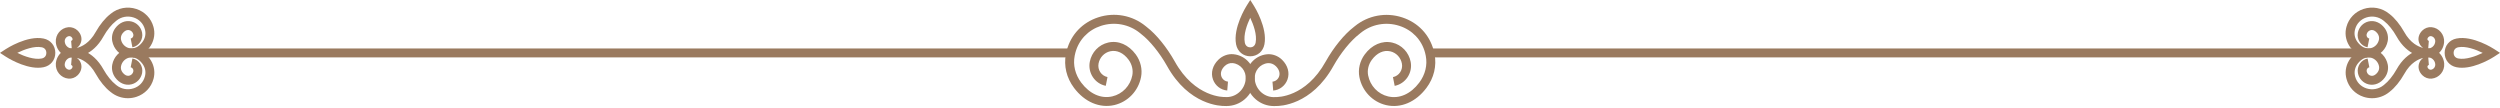
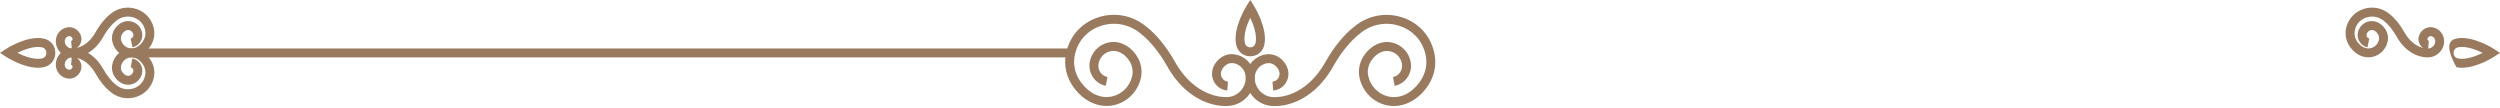
<svg xmlns="http://www.w3.org/2000/svg" width="300" height="13" viewBox="0 0 300 13" fill="none">
  <path d="M147.198 12.727C147.117 12.727 147.036 12.727 146.954 12.718C146.522 12.727 142.667 12.655 140.031 7.893C139.156 6.339 137.977 4.883 136.955 4.097L136.802 3.97C135.488 2.902 133.741 2.577 132.123 3.1C130.578 3.603 129.457 4.777 129.045 6.324C129.012 6.445 128.985 6.568 128.961 6.692C128.744 7.805 129.024 8.946 129.742 9.907C130.768 11.273 132.129 11.878 133.479 11.565C134.697 11.282 135.638 10.292 135.879 9.04C135.999 8.404 135.836 7.721 135.434 7.173C134.823 6.345 134.018 5.975 133.224 6.153C132.514 6.315 131.964 6.89 131.826 7.619C131.681 8.371 132.163 9.1 132.899 9.247L132.692 10.298C131.381 10.039 130.521 8.748 130.774 7.417C130.993 6.267 131.859 5.361 132.986 5.105C134.198 4.828 135.434 5.364 136.293 6.535C136.874 7.327 137.105 8.311 136.928 9.238C136.609 10.906 135.349 12.227 133.72 12.607C131.964 13.013 130.157 12.242 128.885 10.548C127.983 9.344 127.635 7.902 127.908 6.487C127.938 6.336 127.971 6.192 128.011 6.044C128.519 4.139 129.896 2.694 131.793 2.077C133.756 1.439 135.882 1.833 137.475 3.134L137.619 3.251C138.756 4.124 140.009 5.665 140.966 7.366C143.392 11.749 146.909 11.64 146.942 11.643L146.976 11.643L147.009 11.643C147.613 11.692 148.202 11.499 148.668 11.102C149.146 10.692 149.438 10.117 149.486 9.482C149.561 8.513 148.852 7.655 147.908 7.571C147.571 7.538 147.216 7.676 146.954 7.932C146.561 8.317 146.422 8.769 146.567 9.178C146.69 9.521 147 9.762 147.357 9.792L147.27 10.861C146.497 10.798 145.827 10.283 145.559 9.542C145.268 8.736 145.508 7.848 146.206 7.167C146.687 6.695 147.357 6.445 148.001 6.505C149.528 6.64 150.674 8.013 150.55 9.566C150.478 10.488 150.054 11.324 149.36 11.917C148.746 12.441 147.986 12.721 147.192 12.721L147.198 12.727Z" fill="#9A7A5F" />
  <path d="M152.862 12.727C152.068 12.727 151.308 12.447 150.694 11.923C149.997 11.327 149.576 10.494 149.504 9.572C149.384 8.022 150.526 6.65 152.053 6.511C152.694 6.454 153.367 6.701 153.848 7.173C154.543 7.854 154.786 8.742 154.495 9.548C154.227 10.286 153.557 10.804 152.784 10.867L152.697 9.798C153.051 9.768 153.364 9.527 153.487 9.184C153.635 8.778 153.493 8.323 153.1 7.938C152.838 7.682 152.483 7.547 152.147 7.577C151.199 7.661 150.493 8.519 150.568 9.488C150.616 10.123 150.908 10.698 151.386 11.108C151.852 11.505 152.441 11.698 153.045 11.649L153.079 11.649L153.112 11.649C153.253 11.649 156.68 11.725 159.089 7.375C160.045 5.671 161.301 4.13 162.45 3.248L162.579 3.143C164.175 1.842 166.301 1.448 168.261 2.086C170.158 2.703 171.535 4.148 172.043 6.054C172.083 6.198 172.116 6.346 172.146 6.493C172.419 7.908 172.074 9.35 171.169 10.554C169.897 12.252 168.09 13.019 166.334 12.613C164.705 12.233 163.445 10.912 163.126 9.244C162.949 8.314 163.18 7.33 163.761 6.541C164.62 5.37 165.859 4.837 167.068 5.111C168.192 5.367 169.061 6.273 169.281 7.423C169.533 8.751 168.673 10.045 167.362 10.304L167.155 9.253C167.892 9.109 168.373 8.377 168.228 7.625C168.09 6.896 167.54 6.318 166.83 6.159C166.037 5.978 165.231 6.349 164.62 7.179C164.215 7.73 164.052 8.411 164.176 9.046C164.416 10.298 165.357 11.288 166.575 11.571C167.925 11.884 169.287 11.279 170.312 9.913C171.03 8.952 171.31 7.811 171.093 6.698C171.069 6.571 171.042 6.451 171.009 6.327C170.597 4.78 169.476 3.606 167.931 3.104C166.313 2.577 164.566 2.905 163.252 3.973L163.111 4.091C162.077 4.889 160.895 6.342 160.021 7.899C157.384 12.661 153.542 12.736 153.1 12.721C153.018 12.727 152.937 12.73 152.856 12.73L152.862 12.727Z" fill="#9A7A5F" />
  <path d="M150.03 6.755C149.179 6.755 148.494 6.177 148.329 5.319C147.947 3.341 149.51 0.825 149.576 0.719L150.03 2.99637e-05L150.484 0.719C150.55 0.825 152.117 3.341 151.732 5.319C151.567 6.177 150.881 6.755 150.03 6.755ZM149.378 5.114C149.459 5.533 149.766 5.683 150.027 5.683C150.289 5.683 150.595 5.533 150.677 5.114C150.863 4.154 150.406 2.935 150.027 2.134C149.645 2.935 149.191 4.154 149.378 5.114Z" fill="#9A7A5F" />
-   <path d="M295.427 8.131C295.204 8.131 294.988 8.112 294.774 8.067C293.93 7.899 293.358 7.206 293.358 6.345C293.358 5.485 293.927 4.792 294.774 4.624C296.726 4.229 299.206 5.828 299.311 5.897L300 6.345L299.311 6.794C299.218 6.854 297.24 8.131 295.43 8.131L295.427 8.131ZM294.985 5.674C294.576 5.755 294.432 6.075 294.432 6.345C294.432 6.616 294.576 6.935 294.985 7.017C295.881 7.194 297.08 6.758 297.922 6.345C297.083 5.933 295.884 5.494 294.985 5.674Z" fill="#9A7A5F" />
+   <path d="M295.427 8.131C295.204 8.131 294.988 8.112 294.774 8.067C293.358 5.485 293.927 4.792 294.774 4.624C296.726 4.229 299.206 5.828 299.311 5.897L300 6.345L299.311 6.794C299.218 6.854 297.24 8.131 295.43 8.131L295.427 8.131ZM294.985 5.674C294.576 5.755 294.432 6.075 294.432 6.345C294.432 6.616 294.576 6.935 294.985 7.017C295.881 7.194 297.08 6.758 297.922 6.345C297.083 5.933 295.884 5.494 294.985 5.674Z" fill="#9A7A5F" />
  <path d="M291.362 6.887C291.32 6.887 291.275 6.887 291.233 6.884L291.227 6.884C290.89 6.884 288.915 6.779 287.571 4.35C287.156 3.609 286.597 2.917 286.116 2.55L286.032 2.48C285.451 2.008 284.676 1.866 283.963 2.098C283.284 2.318 282.794 2.833 282.613 3.51C282.598 3.564 282.586 3.618 282.574 3.675C282.481 4.154 282.601 4.645 282.914 5.057C283.356 5.647 283.93 5.909 284.492 5.78C284.994 5.662 285.382 5.256 285.478 4.738C285.523 4.494 285.46 4.235 285.304 4.022C285.063 3.696 284.775 3.552 284.483 3.618C284.237 3.675 284.044 3.877 283.993 4.133C283.951 4.362 284.092 4.581 284.312 4.627L284.104 5.677C283.311 5.521 282.788 4.738 282.941 3.931C283.07 3.257 283.581 2.721 284.243 2.571C284.952 2.411 285.668 2.715 286.161 3.383C286.495 3.835 286.627 4.401 286.525 4.937C286.347 5.87 285.641 6.61 284.727 6.821C283.747 7.047 282.748 6.628 282.051 5.698C281.564 5.048 281.368 4.235 281.516 3.468C281.531 3.386 281.549 3.308 281.57 3.23C281.841 2.209 282.61 1.406 283.623 1.075C284.685 0.728 285.833 0.942 286.699 1.647L286.771 1.704C287.354 2.152 288.007 2.947 288.497 3.823C289.255 5.193 290.22 5.617 290.776 5.749C290.556 5.602 290.385 5.385 290.292 5.126C290.111 4.624 290.256 4.076 290.677 3.663C290.971 3.374 291.383 3.224 291.78 3.26C292.685 3.341 293.361 4.154 293.292 5.069C293.25 5.599 293.007 6.078 292.607 6.421C292.252 6.722 291.813 6.884 291.356 6.884L291.362 6.887ZM291.669 4.332C291.588 4.332 291.497 4.371 291.428 4.437C291.311 4.551 291.266 4.672 291.302 4.771C291.323 4.825 291.374 4.892 291.461 4.898L291.386 5.819C291.579 5.813 291.765 5.74 291.915 5.611C292.099 5.454 292.21 5.235 292.228 4.991C292.255 4.657 292.011 4.362 291.69 4.332C291.684 4.332 291.675 4.332 291.669 4.332Z" fill="#9A7A5F" />
-   <path d="M284.649 11.785C284.309 11.785 283.966 11.731 283.632 11.622C282.616 11.291 281.85 10.488 281.579 9.467C281.558 9.389 281.54 9.311 281.525 9.229C281.378 8.465 281.57 7.652 282.06 7.002C282.758 6.072 283.759 5.653 284.736 5.879C285.65 6.09 286.353 6.83 286.534 7.763C286.636 8.299 286.504 8.865 286.17 9.317C285.677 9.985 284.961 10.289 284.252 10.129C283.59 9.979 283.076 9.446 282.95 8.769C282.797 7.965 283.32 7.182 284.113 7.023L284.321 8.073C284.101 8.115 283.957 8.338 284.002 8.567C284.05 8.823 284.243 9.028 284.492 9.082C284.784 9.148 285.073 9.003 285.313 8.678C285.469 8.465 285.533 8.206 285.487 7.962C285.388 7.444 285 7.038 284.501 6.92C283.939 6.791 283.365 7.053 282.923 7.643C282.613 8.058 282.493 8.549 282.583 9.025C282.595 9.082 282.607 9.136 282.619 9.19C282.8 9.867 283.293 10.382 283.969 10.605C284.685 10.837 285.457 10.692 286.038 10.22L286.107 10.162C286.6 9.783 287.159 9.091 287.577 8.347C288.927 5.906 290.917 5.834 291.239 5.816C291.741 5.78 292.231 5.945 292.619 6.276C293.019 6.619 293.262 7.098 293.304 7.628C293.377 8.546 292.697 9.356 291.792 9.437C291.395 9.473 290.983 9.323 290.689 9.034C290.265 8.621 290.12 8.073 290.304 7.571C290.397 7.312 290.571 7.095 290.788 6.948C290.235 7.08 289.267 7.504 288.512 8.871C288.019 9.75 287.37 10.545 286.771 11.002L286.714 11.05C286.122 11.532 285.397 11.785 284.655 11.785L284.649 11.785ZM291.389 6.884L291.464 7.805C291.377 7.811 291.323 7.878 291.305 7.932C291.269 8.031 291.314 8.152 291.431 8.266C291.503 8.335 291.606 8.377 291.693 8.368C292.015 8.338 292.258 8.043 292.231 7.709C292.213 7.465 292.102 7.246 291.918 7.089C291.768 6.96 291.585 6.887 291.389 6.881L291.389 6.884Z" fill="#9A7A5F" />
-   <path d="M171.644 5.816L171.644 6.887L284.05 6.887L284.05 5.816L171.644 5.816Z" fill="#9A7A5F" />
  <path d="M4.57 8.131C2.757 8.131 0.782 6.857 0.688 6.794L-7.80269e-08 6.346L0.688 5.897C0.794 5.828 3.268 4.229 5.225 4.624C6.07 4.792 6.638 5.485 6.638 6.346C6.638 7.206 6.07 7.899 5.225 8.067C5.012 8.109 4.792 8.131 4.573 8.131L4.57 8.131ZM2.074 6.346C2.913 6.758 4.116 7.197 5.012 7.017C5.421 6.936 5.565 6.616 5.565 6.346C5.565 6.075 5.421 5.756 5.012 5.674C4.11 5.494 2.913 5.933 2.074 6.346Z" fill="#9A7A5F" />
  <path d="M8.635 6.887C8.178 6.887 7.739 6.725 7.384 6.424C6.984 6.081 6.741 5.602 6.699 5.072C6.626 4.157 7.306 3.344 8.211 3.263C8.608 3.233 9.02 3.38 9.314 3.666C9.738 4.079 9.882 4.627 9.699 5.129C9.606 5.388 9.432 5.605 9.215 5.752C9.768 5.62 10.736 5.196 11.491 3.829C11.984 2.95 12.633 2.155 13.232 1.698L13.289 1.65C14.152 0.945 15.3 0.731 16.364 1.078C17.381 1.409 18.147 2.212 18.418 3.233C18.439 3.311 18.457 3.389 18.472 3.468C18.619 4.235 18.427 5.048 17.94 5.698C17.242 6.628 16.241 7.047 15.264 6.821C14.35 6.61 13.647 5.87 13.469 4.937C13.367 4.401 13.499 3.835 13.833 3.383C14.326 2.715 15.045 2.411 15.751 2.571C16.416 2.721 16.927 3.254 17.053 3.931C17.206 4.735 16.683 5.518 15.889 5.677L15.682 4.627C15.902 4.585 16.046 4.362 16.001 4.133C15.953 3.877 15.76 3.672 15.514 3.618C15.222 3.552 14.933 3.697 14.693 4.022C14.537 4.235 14.473 4.494 14.518 4.738C14.618 5.256 15.006 5.662 15.505 5.78C16.067 5.909 16.641 5.647 17.083 5.057C17.393 4.642 17.513 4.151 17.423 3.675C17.411 3.621 17.399 3.564 17.384 3.51C17.203 2.833 16.71 2.318 16.034 2.098C15.318 1.866 14.546 2.008 13.965 2.483L13.896 2.541C13.403 2.92 12.844 3.612 12.426 4.356C11.076 6.797 9.101 6.899 8.764 6.887C8.722 6.887 8.677 6.89 8.635 6.89L8.635 6.887ZM8.328 4.332C8.328 4.332 8.313 4.332 8.307 4.332C7.985 4.362 7.742 4.657 7.769 4.991C7.787 5.235 7.898 5.454 8.082 5.611C8.232 5.74 8.415 5.813 8.611 5.819L8.536 4.898C8.623 4.892 8.677 4.825 8.695 4.771C8.731 4.672 8.686 4.551 8.569 4.437C8.503 4.371 8.409 4.332 8.328 4.332Z" fill="#9A7A5F" />
  <path d="M15.348 11.785C14.609 11.785 13.881 11.532 13.292 11.05L13.22 10.993C12.636 10.545 11.984 9.75 11.494 8.874C10.736 7.504 9.771 7.08 9.215 6.948C9.435 7.095 9.606 7.312 9.699 7.568C9.88 8.07 9.735 8.618 9.314 9.031C9.02 9.32 8.605 9.47 8.211 9.434C7.306 9.353 6.63 8.543 6.699 7.625C6.741 7.095 6.984 6.616 7.384 6.273C7.772 5.942 8.259 5.78 8.764 5.813L8.77 5.813C9.107 5.813 11.082 5.918 12.426 8.347C12.841 9.088 13.4 9.78 13.881 10.147L13.965 10.217C14.546 10.689 15.318 10.834 16.034 10.599C16.713 10.379 17.203 9.864 17.384 9.187C17.399 9.133 17.411 9.079 17.423 9.022C17.516 8.546 17.396 8.055 17.083 7.64C16.641 7.05 16.067 6.785 15.505 6.917C15.003 7.035 14.618 7.441 14.519 7.959C14.473 8.203 14.537 8.462 14.693 8.675C14.934 9.001 15.222 9.145 15.514 9.079C15.76 9.022 15.953 8.82 16.001 8.564C16.043 8.335 15.902 8.116 15.682 8.07L15.89 7.02C16.686 7.176 17.206 7.959 17.053 8.766C16.924 9.44 16.413 9.976 15.751 10.126C15.045 10.289 14.326 9.985 13.833 9.314C13.499 8.862 13.367 8.296 13.469 7.76C13.647 6.827 14.353 6.087 15.264 5.876C16.241 5.65 17.242 6.069 17.94 6.999C18.427 7.649 18.622 8.462 18.475 9.229C18.46 9.311 18.442 9.389 18.421 9.464C18.15 10.485 17.381 11.291 16.365 11.622C16.031 11.731 15.688 11.785 15.348 11.785ZM8.608 6.884C8.415 6.89 8.232 6.963 8.079 7.092C7.895 7.249 7.784 7.468 7.766 7.712C7.739 8.046 7.982 8.341 8.304 8.371C8.388 8.38 8.494 8.338 8.566 8.269C8.683 8.155 8.728 8.034 8.692 7.935C8.671 7.881 8.62 7.814 8.533 7.808L8.608 6.887L8.608 6.884Z" fill="#9A7A5F" />
  <path d="M15.949 5.816L15.949 6.887L128.356 6.887L128.356 5.816L15.949 5.816Z" fill="#9A7A5F" />
</svg>